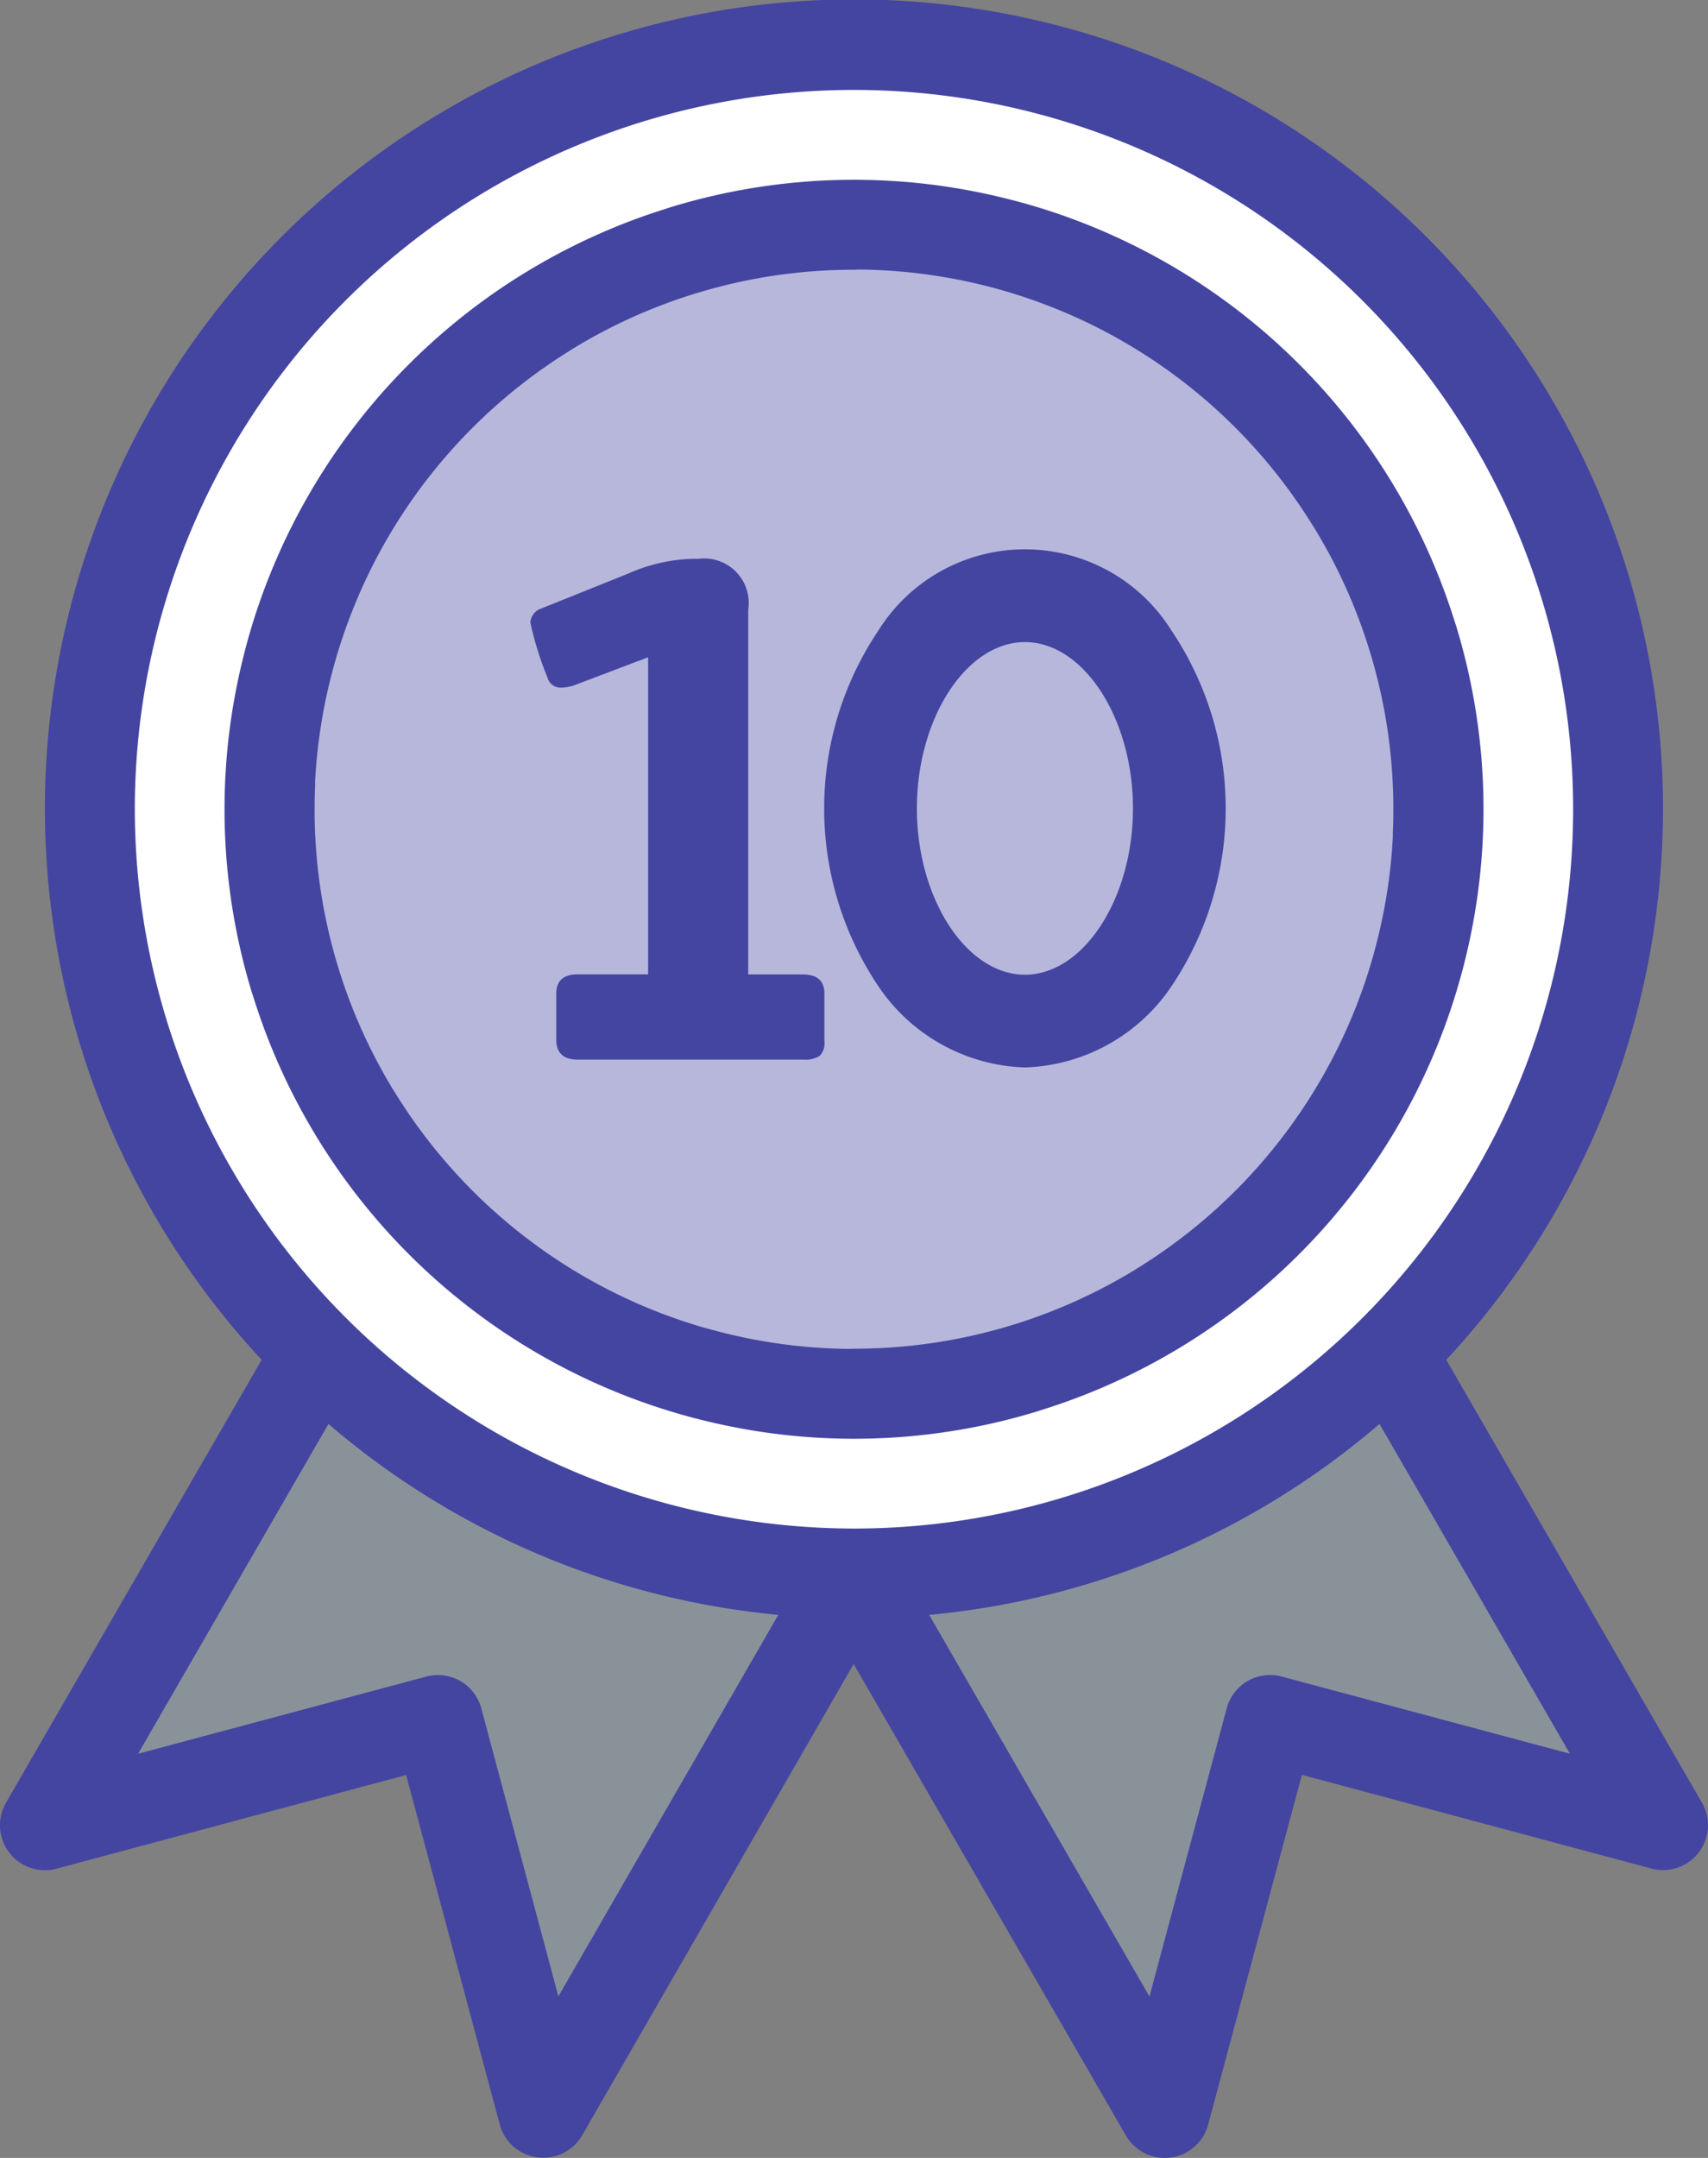
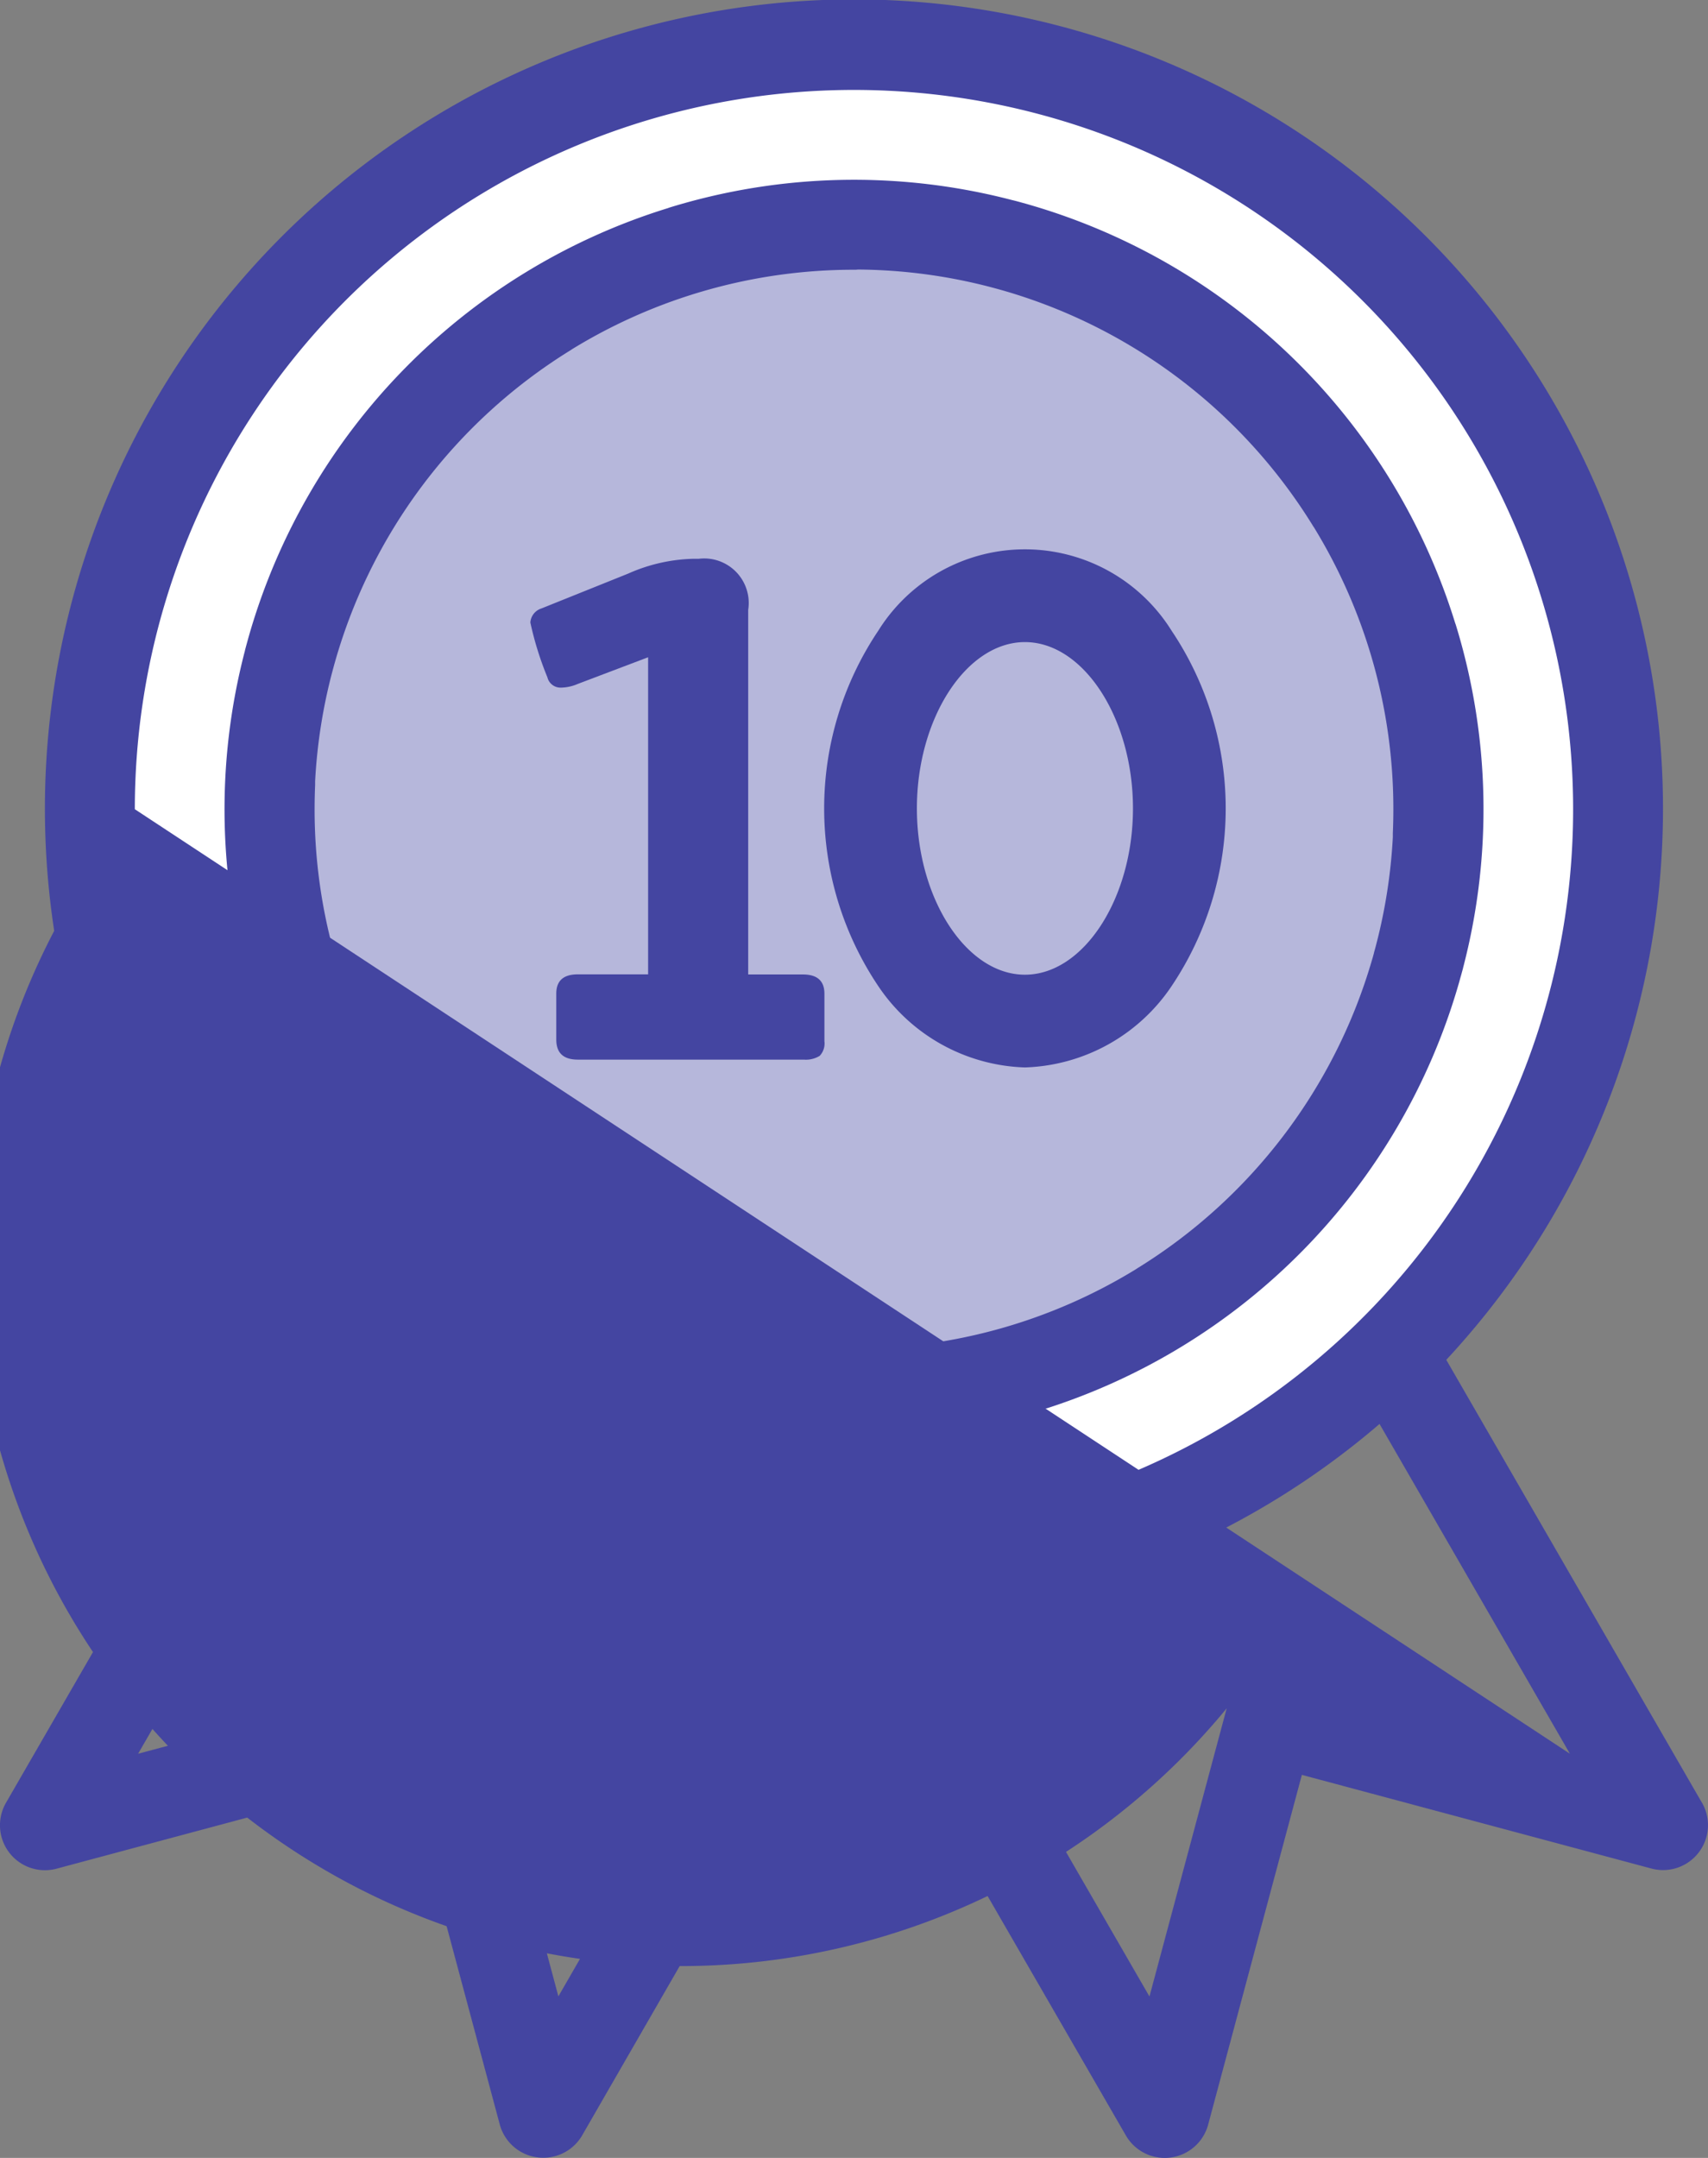
<svg xmlns="http://www.w3.org/2000/svg" id="_10-experience" data-name="10-experience" width="78" height="98.526" viewBox="0 0 78 98.526">
  <rect x="0" y="0" width="78" height="98.526" fill="#808080" stroke="none" />
  <defs>
    <clipPath id="clip-path">
      <rect id="Rectangle_353" data-name="Rectangle 353" width="78" height="98.526" />
    </clipPath>
    <clipPath id="clip-path-5">
      <rect id="Rectangle_345" data-name="Rectangle 345" width="71.185" height="34.199" />
    </clipPath>
    <clipPath id="clip-path-7">
      <rect id="Rectangle_347" data-name="Rectangle 347" width="51.298" height="51.298" />
    </clipPath>
  </defs>
  <g id="Group_131" data-name="Group 131" clip-path="url(#clip-path)">
    <g id="Group_119" data-name="Group 119" clip-path="url(#clip-path)">
      <path id="Path_20" data-name="Path 20" d="M19.829,44.4A34.615,34.615,0,1,0,54.444,9.786,34.615,34.615,0,0,0,19.829,44.4" transform="translate(-15.427 -7.614)" fill="#fff" />
    </g>
    <g id="Group_120" data-name="Group 120" clip-path="url(#clip-path)">
      <circle id="Ellipse_21" data-name="Ellipse 21" cx="34.615" cy="34.615" r="34.615" transform="translate(4.402 2.173)" fill="none" stroke="#000" stroke-miterlimit="10" stroke-width="1" />
    </g>
    <g id="Group_123" data-name="Group 123" opacity="0.4" clip-path="url(#clip-path)">
      <g id="Group_122" data-name="Group 122" transform="translate(3.847 61.693)">
        <g id="Group_121" data-name="Group 121" clip-path="url(#clip-path-5)">
-           <path id="Path_21" data-name="Path 21" d="M77.921,277.894l-3.062,1.268a58.282,58.282,0,0,1-7.638,4.052c-.076.039-.15.079-.226.117a35.683,35.683,0,0,1-10.228,3.323l-2.636,1.091-2.048-.621a39.9,39.9,0,0,1-23.851-7.094,1.215,1.215,0,0,1-.24-.217l-.81-.246L17.33,297.6l14.5-2.788,6.691,16.728,13.568-22.861,14.125,23.418,5.018-16.728,17.285,4.275Z" transform="translate(-17.33 -277.894)" fill="#99adbf" />
-         </g>
+           </g>
      </g>
    </g>
    <g id="Group_126" data-name="Group 126" opacity="0.39" clip-path="url(#clip-path)">
      <g id="Group_125" data-name="Group 125" transform="translate(13.822 11.82)">
        <g id="Group_124" data-name="Group 124" clip-path="url(#clip-path-7)">
          <path id="Path_22" data-name="Path 22" d="M113.558,78.893A25.649,25.649,0,1,1,87.91,53.244a25.649,25.649,0,0,1,25.648,25.649" transform="translate(-62.261 -53.244)" fill="#4445a1" />
        </g>
      </g>
    </g>
    <g id="Group_127" data-name="Group 127" clip-path="url(#clip-path)">
      <path id="Path_23" data-name="Path 23" d="M102.635,73.325c.033-.121.067-.242.1-.364l.006-.022s0-.005,0-.008a28.621,28.621,0,0,0-.331-15.665c-.008-.027-.019-.052-.028-.078a28.724,28.724,0,0,0-19.437-19.1l-.115-.034-.253-.07c-.125-.035-.251-.069-.377-.1l-.019-.005h-.006a28.626,28.626,0,0,0-15.667.332c-.026.008-.05.018-.074.027A28.725,28.725,0,0,0,47.309,57.72l-.014.049c-.029.1-.057.206-.086.31s-.058.212-.086.318l-.009.033,0,.011A28.622,28.622,0,0,0,47.444,74.1c.008.025.018.049.027.074A28.726,28.726,0,0,0,66.966,93.3l.043.013.316.087c.1.029.208.058.312.085l.035.01.012,0a28.626,28.626,0,0,0,15.662-.332c.027-.008.052-.019.078-.028a28.725,28.725,0,0,0,19.109-19.449l.029-.1c.025-.089.049-.178.073-.266m-3.959-1.084c-.021.074-.04.148-.061.222-.008.027-.016.053-.024.079A24.625,24.625,0,0,1,87.852,86.653c-.017.011-.032.023-.05.034a24.6,24.6,0,0,1-12.876,3.629c-.062,0-.123,0-.183.009a24.575,24.575,0,0,1-6.067-.809l-.26-.07c-.094-.026-.189-.051-.283-.078l-.009,0A24.629,24.629,0,0,1,53.958,78.61c-.011-.018-.023-.033-.035-.05a24.6,24.6,0,0,1-3.629-12.866s0-.006,0-.01c0-.367.008-.739.024-1.1,0-.06,0-.118,0-.177a24.585,24.585,0,0,1,.777-4.972c.022-.082.044-.163.066-.245A24.628,24.628,0,0,1,62,44.717c.019-.012.035-.025.053-.037a24.6,24.6,0,0,1,12.872-3.627c.06,0,.12,0,.179-.009a24.566,24.566,0,0,1,6.057.8l.312.084.233.065.066.019A24.628,24.628,0,0,1,95.894,52.759c.011.018.024.035.036.052a24.6,24.6,0,0,1,3.628,12.87s0,0,0,0c0,.367-.008.739-.024,1.1,0,.059,0,.118,0,.175a24.566,24.566,0,0,1-.772,4.954c-.028.108-.058.215-.088.322" transform="translate(-35.927 -28.737)" fill="#4445a1" />
    </g>
    <g id="Group_128" data-name="Group 128" clip-path="url(#clip-path)">
-       <path id="Path_24" data-name="Path 24" d="M77.724,82.31,66.048,62.087a36.947,36.947,0,1,0-54.1,0L.274,82.31A2.053,2.053,0,0,0,2.583,85.32l15.963-4.277L22.823,97a2.052,2.052,0,0,0,1.716,1.5,1.982,1.982,0,0,0,.268.018A2.052,2.052,0,0,0,26.584,97.5l12.4-21.524L51.415,97.5a2.053,2.053,0,0,0,1.777,1.026,2.03,2.03,0,0,0,.269-.018A2.053,2.053,0,0,0,55.175,97l4.278-15.963,15.963,4.277a2.052,2.052,0,0,0,2.308-3.009M25.5,91.15,21.98,78a2.052,2.052,0,0,0-2.514-1.451L6.307,80.072,15,65.015a36.8,36.8,0,0,0,20.542,8.716ZM6.157,36.947A32.842,32.842,0,1,1,39,69.79,32.88,32.88,0,0,1,6.157,36.947m52.375,39.6A2.052,2.052,0,0,0,56.019,78L52.493,91.156,42.434,73.733A36.8,36.8,0,0,0,63,65.015l8.693,15.056Z" transform="translate(0)" fill="#4445a1" />
+       <path id="Path_24" data-name="Path 24" d="M77.724,82.31,66.048,62.087a36.947,36.947,0,1,0-54.1,0L.274,82.31A2.053,2.053,0,0,0,2.583,85.32l15.963-4.277L22.823,97a2.052,2.052,0,0,0,1.716,1.5,1.982,1.982,0,0,0,.268.018A2.052,2.052,0,0,0,26.584,97.5l12.4-21.524L51.415,97.5a2.053,2.053,0,0,0,1.777,1.026,2.03,2.03,0,0,0,.269-.018A2.053,2.053,0,0,0,55.175,97l4.278-15.963,15.963,4.277a2.052,2.052,0,0,0,2.308-3.009M25.5,91.15,21.98,78a2.052,2.052,0,0,0-2.514-1.451L6.307,80.072,15,65.015a36.8,36.8,0,0,0,20.542,8.716ZM6.157,36.947A32.842,32.842,0,1,1,39,69.79,32.88,32.88,0,0,1,6.157,36.947A2.052,2.052,0,0,0,56.019,78L52.493,91.156,42.434,73.733A36.8,36.8,0,0,0,63,65.015l8.693,15.056Z" transform="translate(0)" fill="#4445a1" />
    </g>
    <g id="Group_129" data-name="Group 129" clip-path="url(#clip-path)">
      <path id="Path_25" data-name="Path 25" d="M178.712,136.642a8.382,8.382,0,0,1-6.7-3.717,14.554,14.554,0,0,1,0-16.219,7.894,7.894,0,0,1,13.4,0,14.554,14.554,0,0,1,0,16.219,8.381,8.381,0,0,1-6.7,3.717m0-19.42c-2.674,0-4.934,3.477-4.934,7.593s2.259,7.593,4.934,7.593,4.934-3.477,4.934-7.593-2.26-7.593-4.934-7.593" transform="translate(-131.906 -87.905)" fill="#4445a1" />
    </g>
    <g id="Group_130" data-name="Group 130" clip-path="url(#clip-path)">
      <path id="Path_26" data-name="Path 26" d="M122.3,137.625a.822.822,0,0,0,.22-.676v-2.165q0-.879-.981-.879h-2.5V117.262a2.034,2.034,0,0,0-2.266-2.335H116.5a7.739,7.739,0,0,0-2.943.676l-3.958,1.59a.724.724,0,0,0-.508.643,14.7,14.7,0,0,0,.778,2.5.617.617,0,0,0,.609.473,2.014,2.014,0,0,0,.778-.169l3.213-1.218V133.9h-3.213q-.981,0-.981.879v2.1q0,.914.981.914h10.317a1.207,1.207,0,0,0,.728-.17" transform="translate(-84.871 -89.413)" fill="#4445a1" />
    </g>
  </g>
</svg>